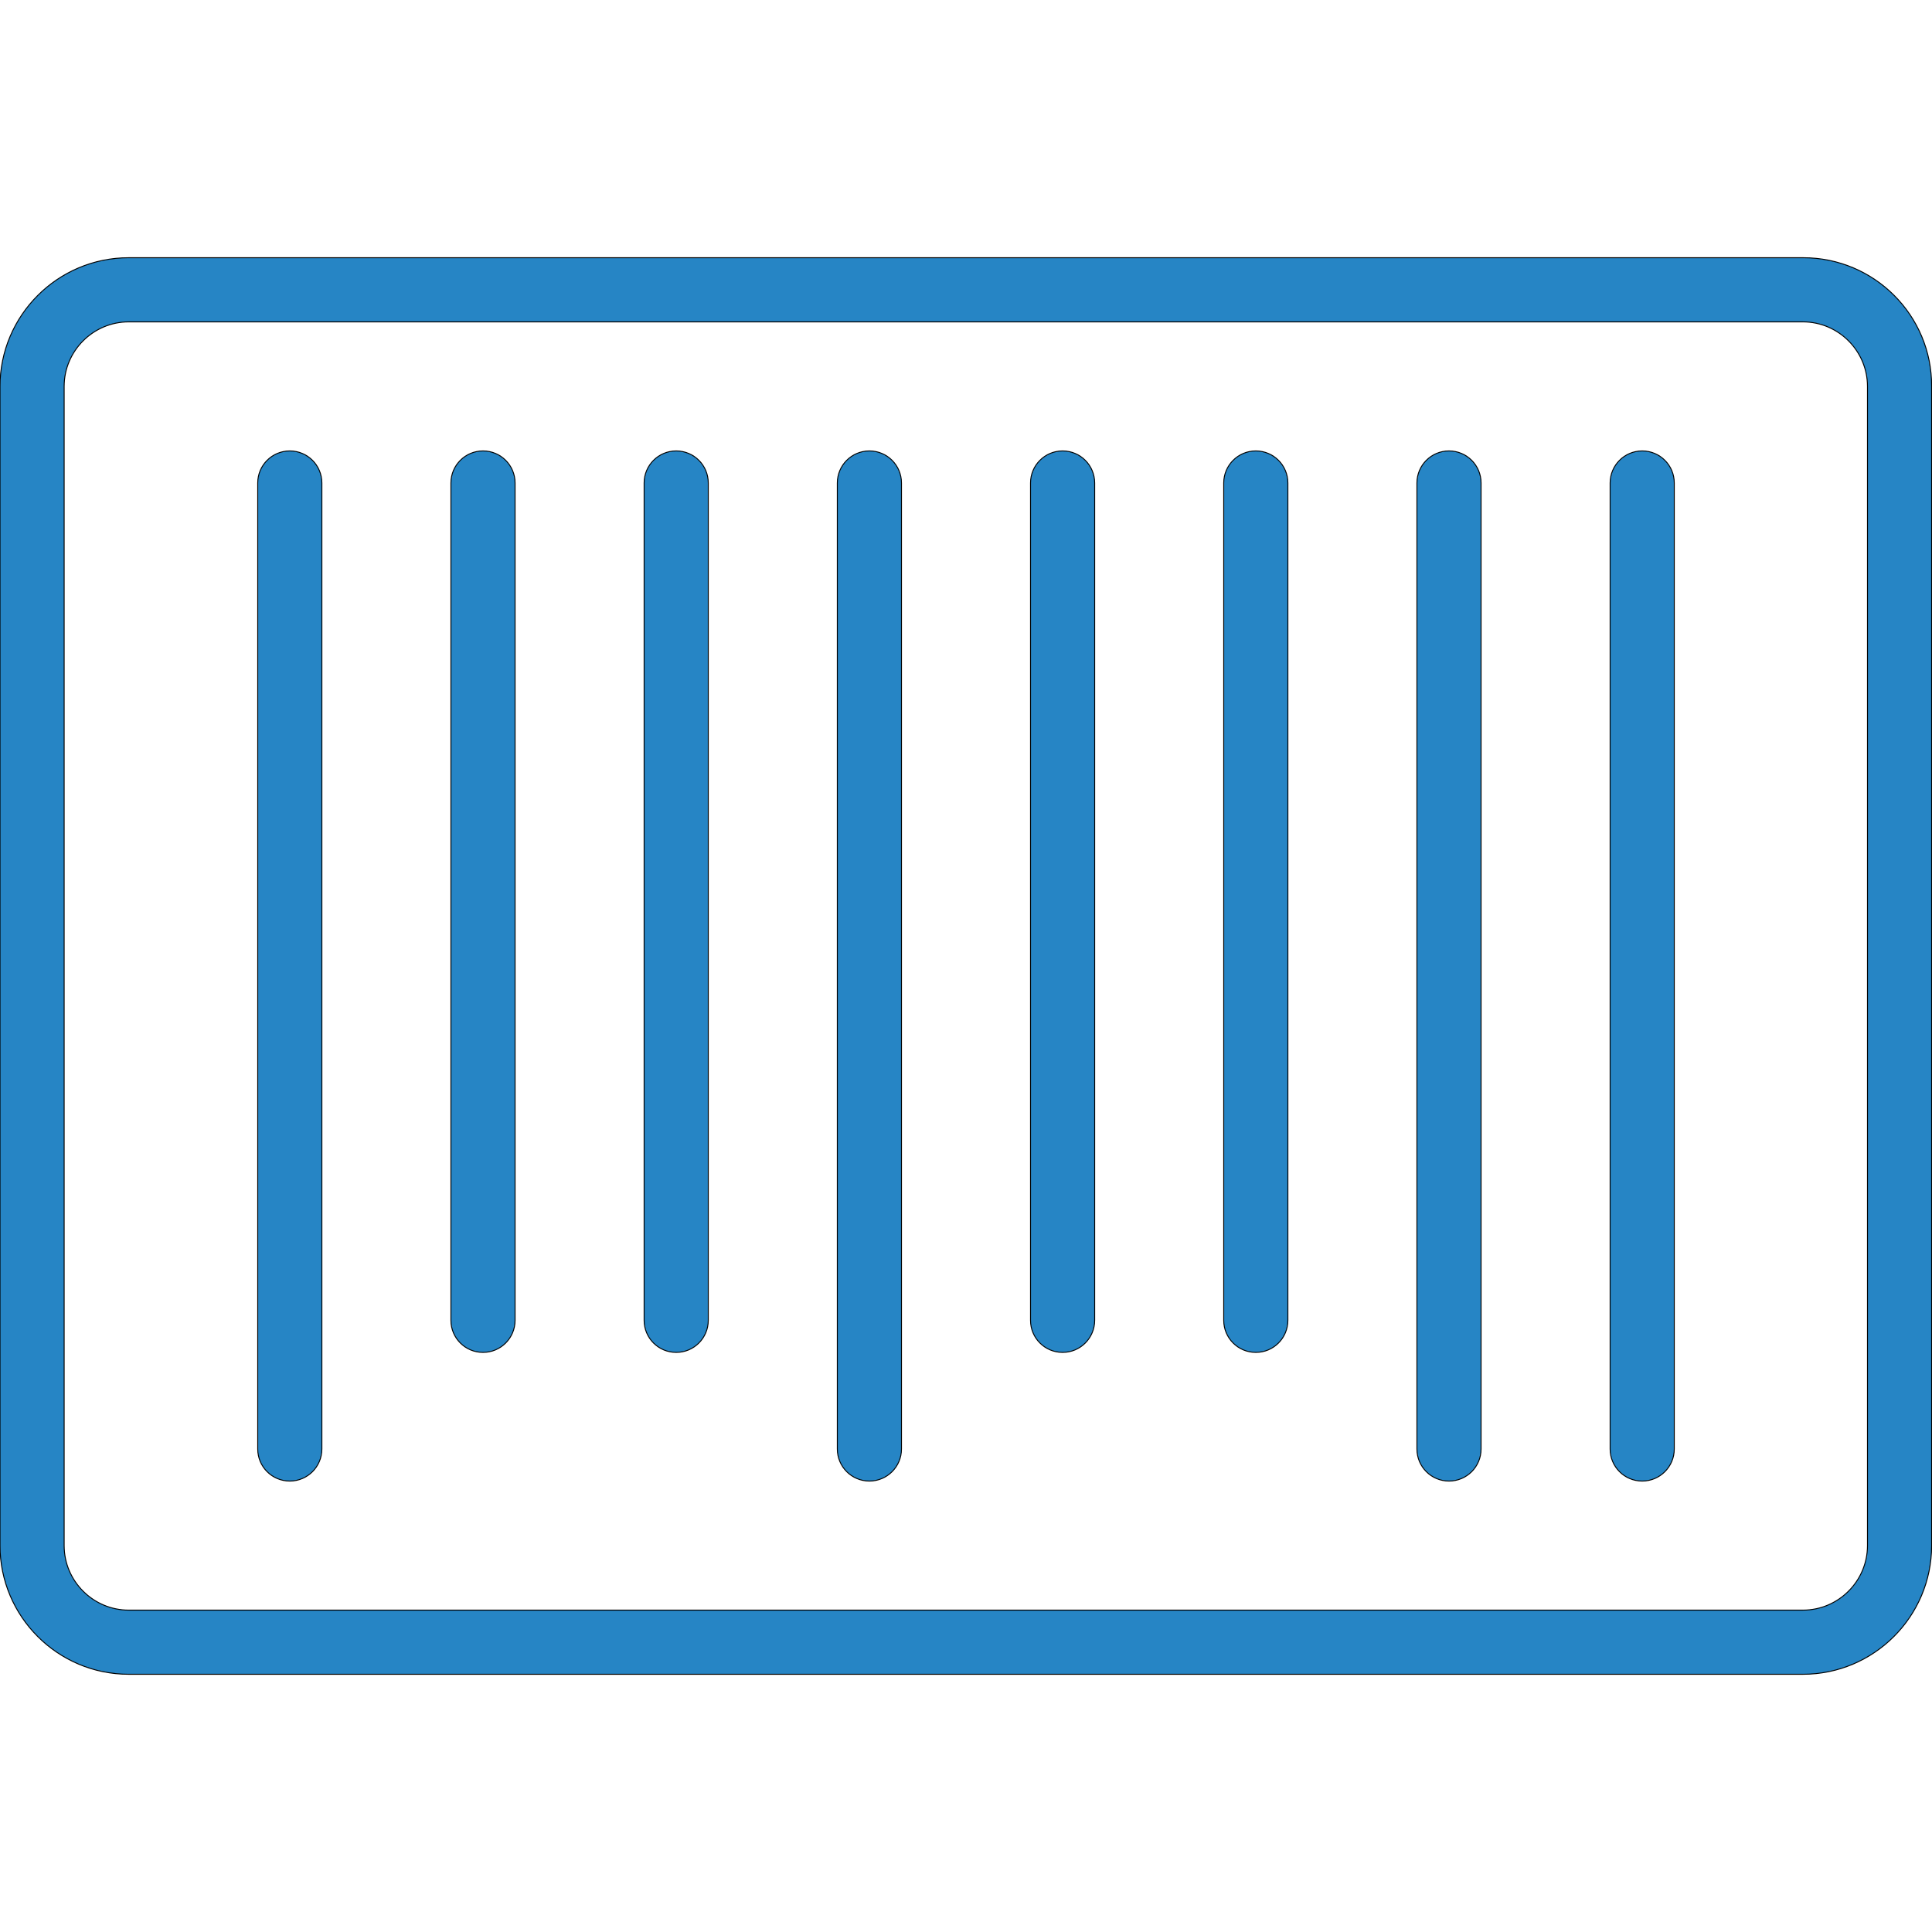
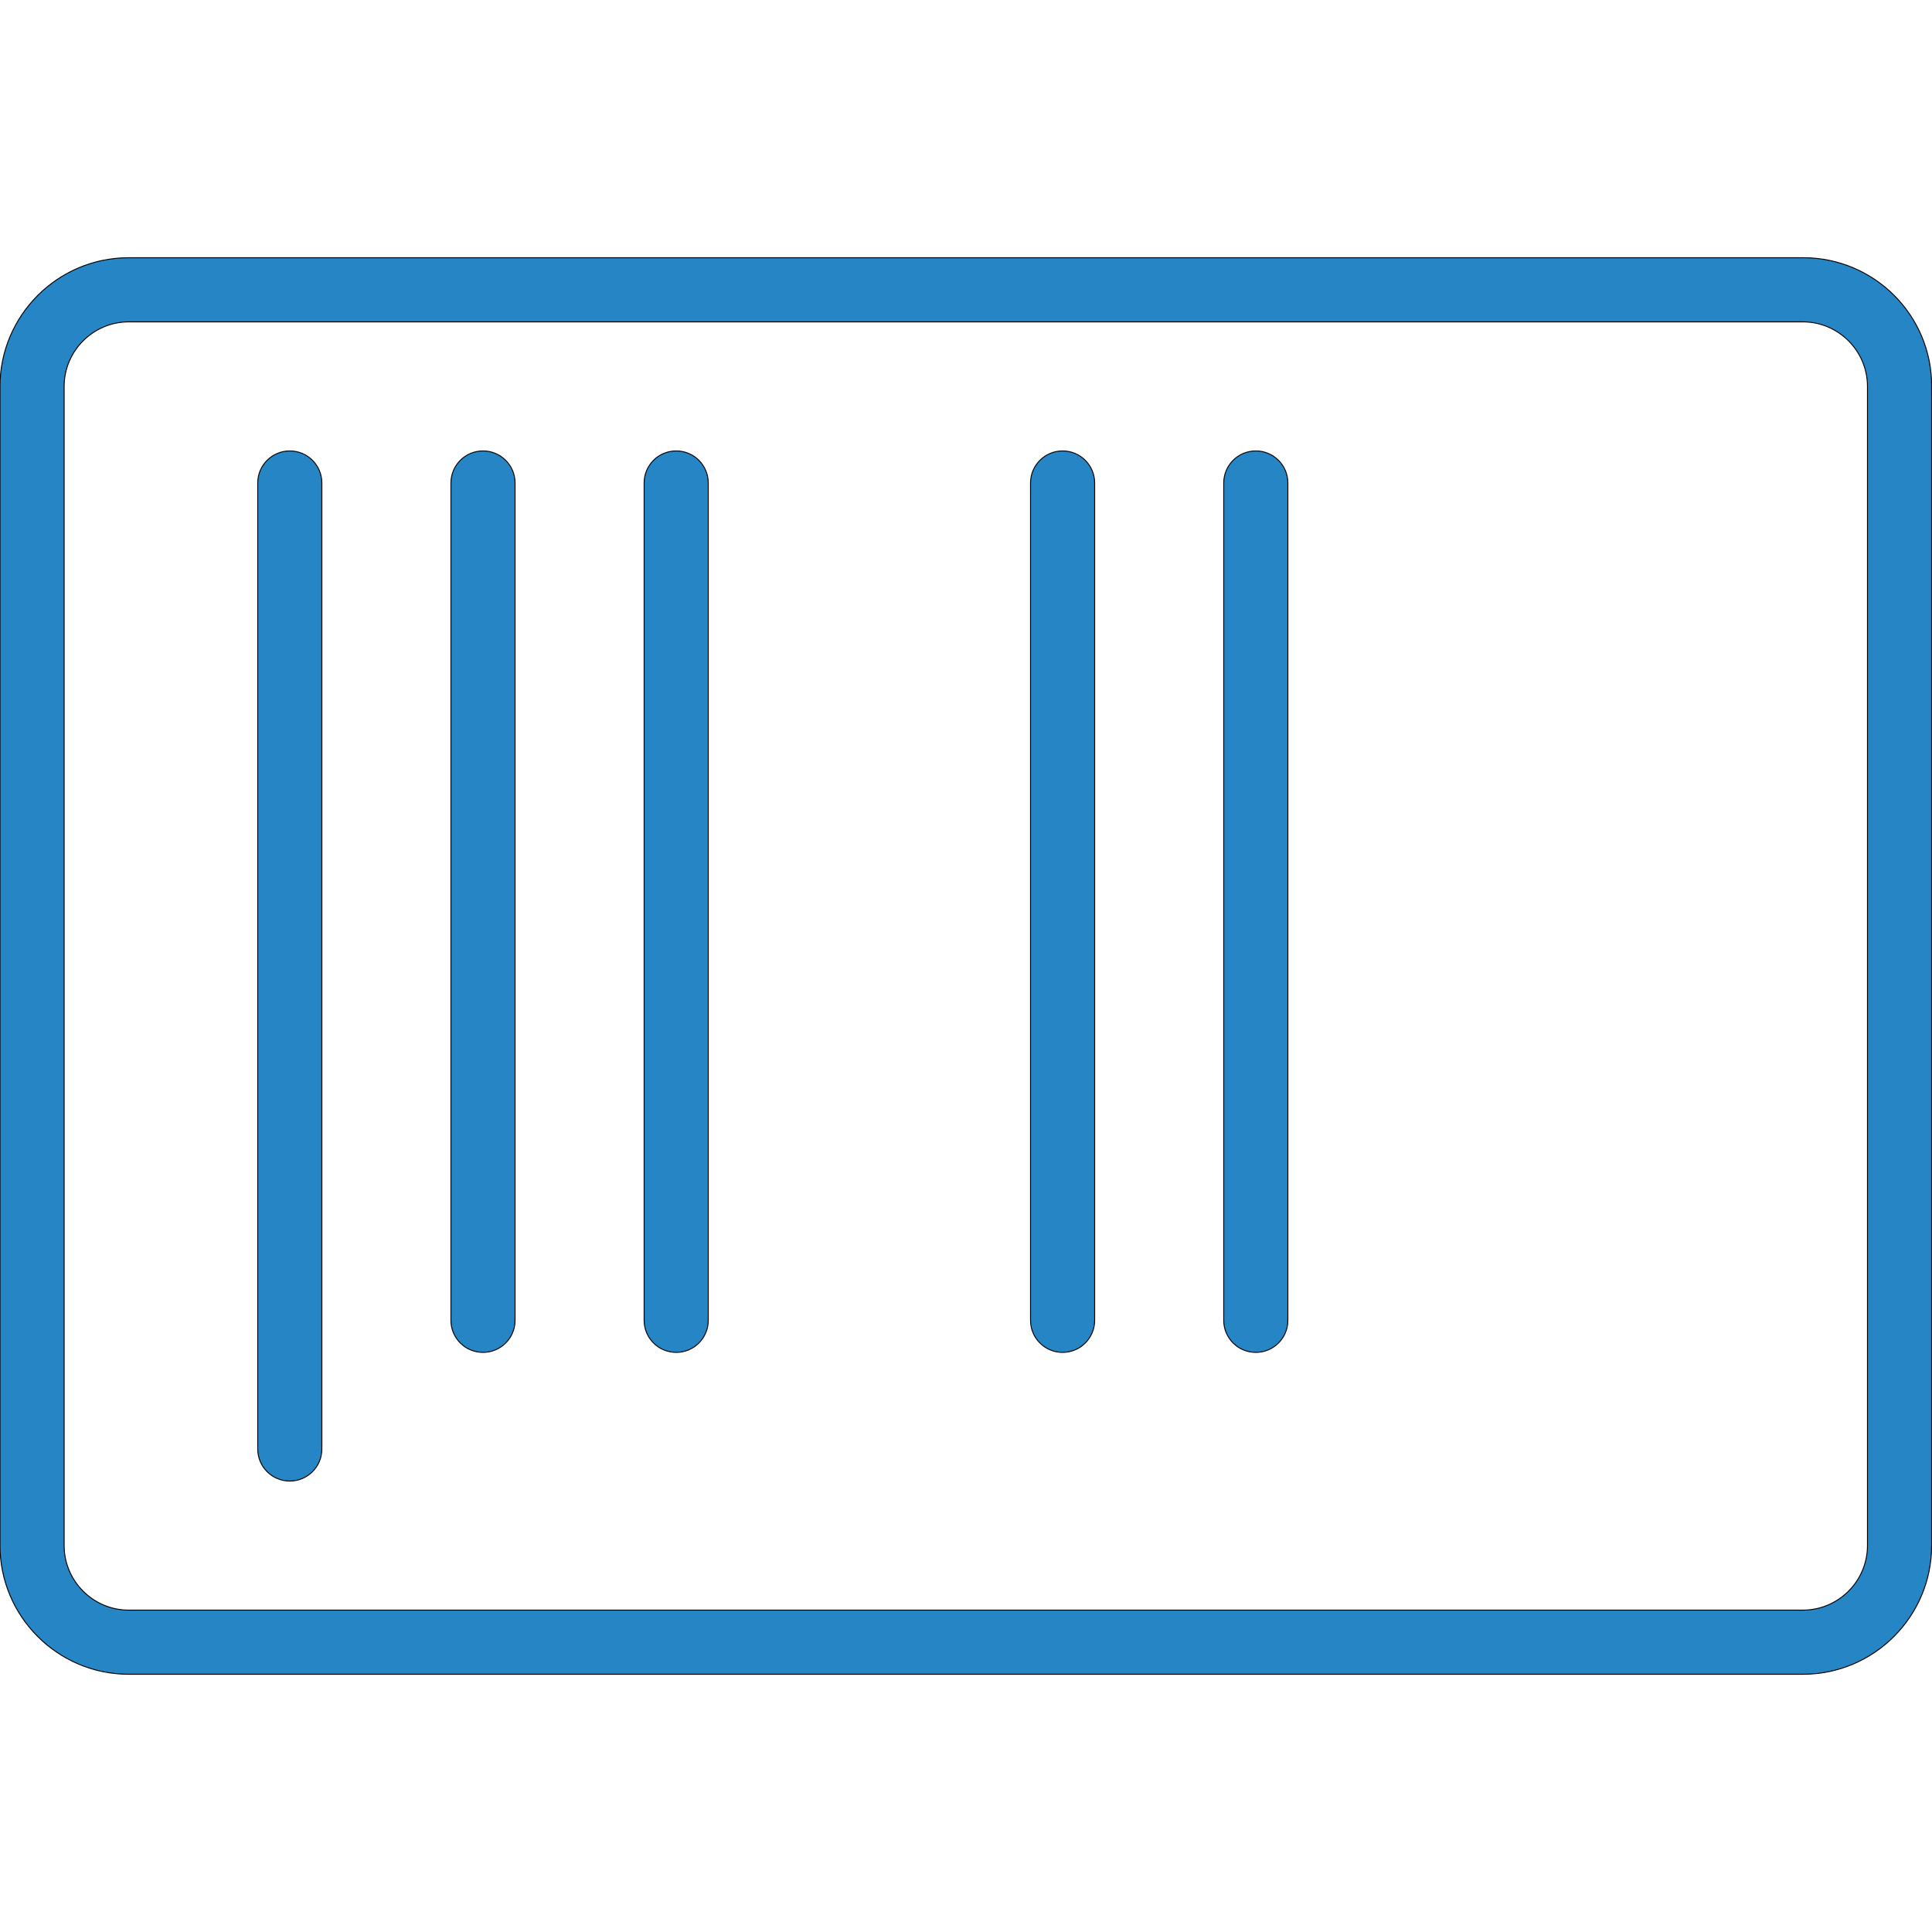
<svg xmlns="http://www.w3.org/2000/svg" version="1.1" id="Capa_1" x="0px" y="0px" viewBox="0 0 512 512" style="enable-background:new 0 0 512 512;" xml:space="preserve">
  <style type="text/css">
	.st0{fill:#2685C5;stroke:#000000;stroke-width:0.25;stroke-miterlimit:10;}
</style>
  <g>
    <g>
      <g>
        <g>
          <path class="st0" d="M477.9,68.3H34.1C15.3,68.3,0,83.6,0,102.4v307.2c0,18.8,15.3,34.1,34.1,34.1h443.7      c18.8,0,34.1-15.3,34.1-34.1V102.4C512,83.6,496.7,68.3,477.9,68.3z M494.9,409.6c0,9.4-7.7,17.1-17.1,17.1H34.1      c-9.4,0-17.1-7.7-17.1-17.1V102.4c0-9.4,7.7-17.1,17.1-17.1h443.7c9.4,0,17.1,7.7,17.1,17.1L494.9,409.6L494.9,409.6z" />
          <path class="st0" d="M281.6,119.5c-4.7,0-8.5,3.8-8.5,8.5v221.9c0,4.7,3.8,8.5,8.5,8.5s8.5-3.8,8.5-8.5V128      C290.1,123.3,286.3,119.5,281.6,119.5z" />
-           <path class="st0" d="M332.8,119.5c-4.7,0-8.5,3.8-8.5,8.5v221.9c0,4.7,3.8,8.5,8.5,8.5c4.7,0,8.5-3.8,8.5-8.5V128      C341.3,123.3,337.5,119.5,332.8,119.5z" />
-           <path class="st0" d="M384,119.5c-4.7,0-8.5,3.8-8.5,8.5v256c0,4.7,3.8,8.5,8.5,8.5s8.5-3.8,8.5-8.5V128      C392.5,123.3,388.7,119.5,384,119.5z" />
-           <path class="st0" d="M435.2,119.5c-4.7,0-8.5,3.8-8.5,8.5v256c0,4.7,3.8,8.5,8.5,8.5s8.5-3.8,8.5-8.5V128      C443.7,123.3,439.9,119.5,435.2,119.5z" />
+           <path class="st0" d="M332.8,119.5c-4.7,0-8.5,3.8-8.5,8.5v221.9c0,4.7,3.8,8.5,8.5,8.5c4.7,0,8.5-3.8,8.5-8.5V128      C341.3,123.3,337.5,119.5,332.8,119.5" />
          <path class="st0" d="M128,119.5c-4.7,0-8.5,3.8-8.5,8.5v221.9c0,4.7,3.8,8.5,8.5,8.5c4.7,0,8.5-3.8,8.5-8.5V128      C136.5,123.3,132.7,119.5,128,119.5z" />
          <path class="st0" d="M179.2,119.5c-4.7,0-8.5,3.8-8.5,8.5v221.9c0,4.7,3.8,8.5,8.5,8.5s8.5-3.8,8.5-8.5V128      C187.7,123.3,183.9,119.5,179.2,119.5z" />
-           <path class="st0" d="M230.4,119.5c-4.7,0-8.5,3.8-8.5,8.5v256c0,4.7,3.8,8.5,8.5,8.5s8.5-3.8,8.5-8.5V128      C238.9,123.3,235.1,119.5,230.4,119.5z" />
          <path class="st0" d="M76.8,119.5c-4.7,0-8.5,3.8-8.5,8.5v256c0,4.7,3.8,8.5,8.5,8.5s8.5-3.8,8.5-8.5V128      C85.3,123.3,81.5,119.5,76.8,119.5z" />
        </g>
      </g>
    </g>
  </g>
</svg>